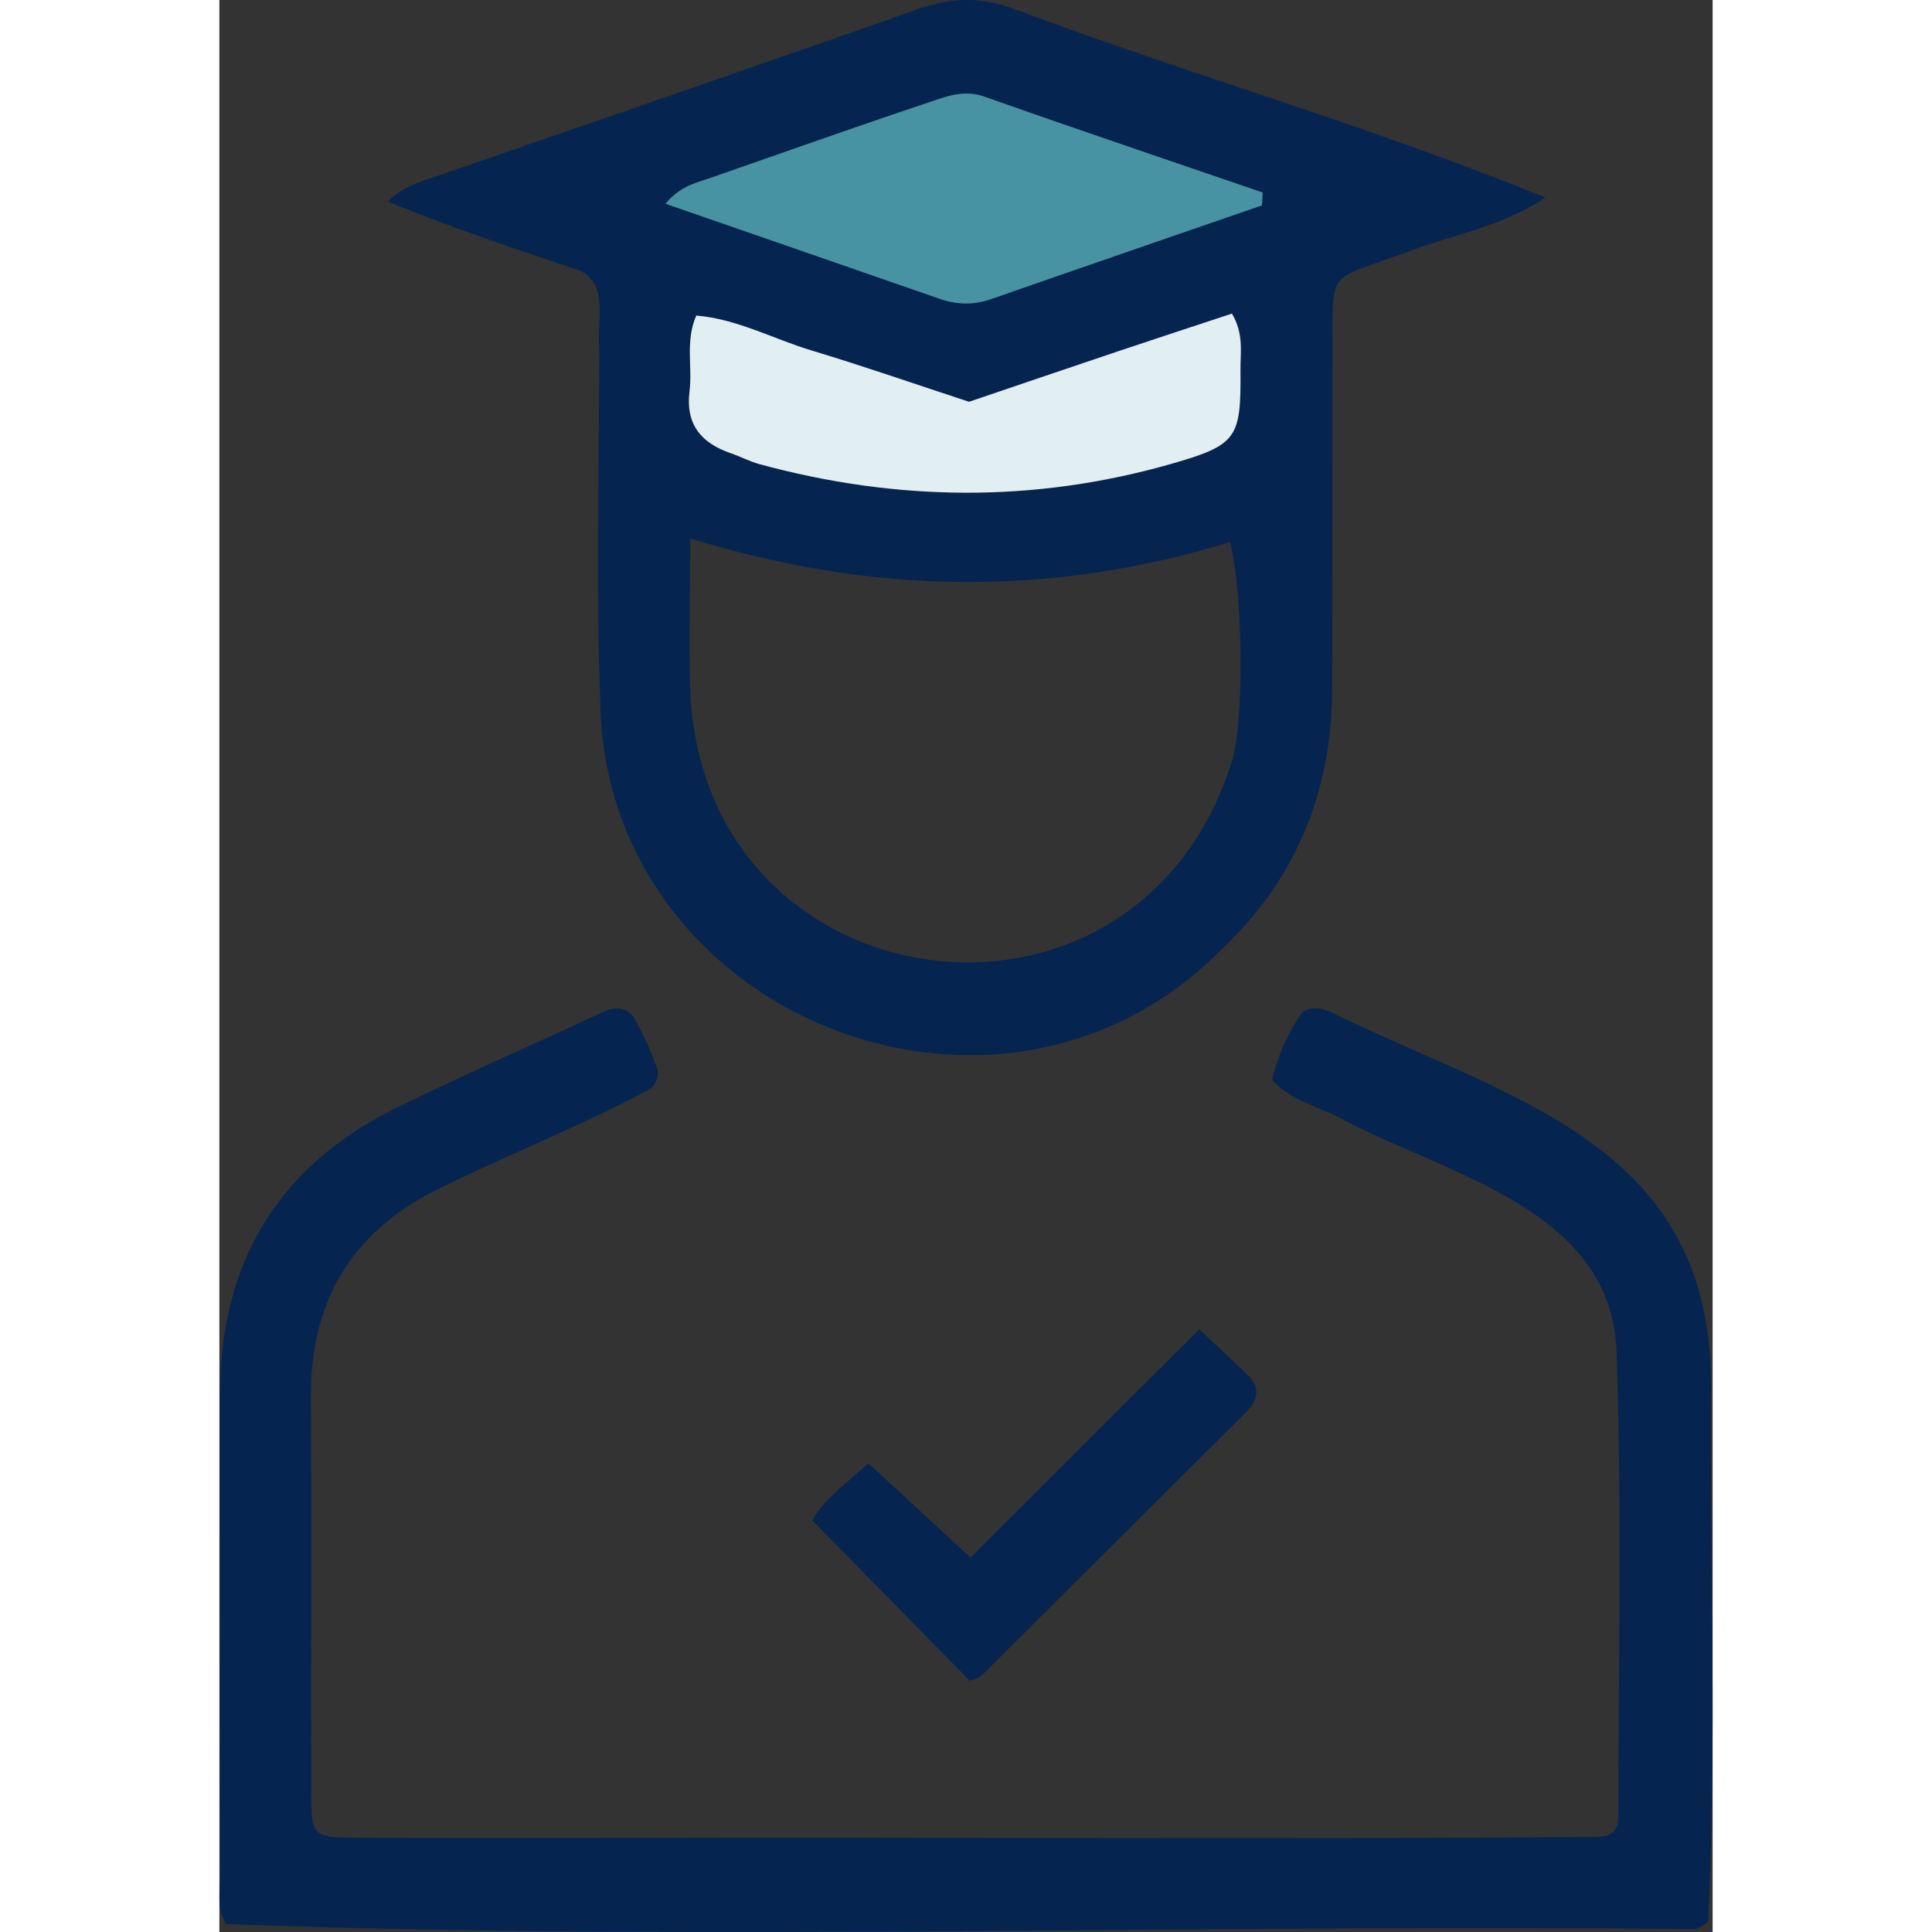
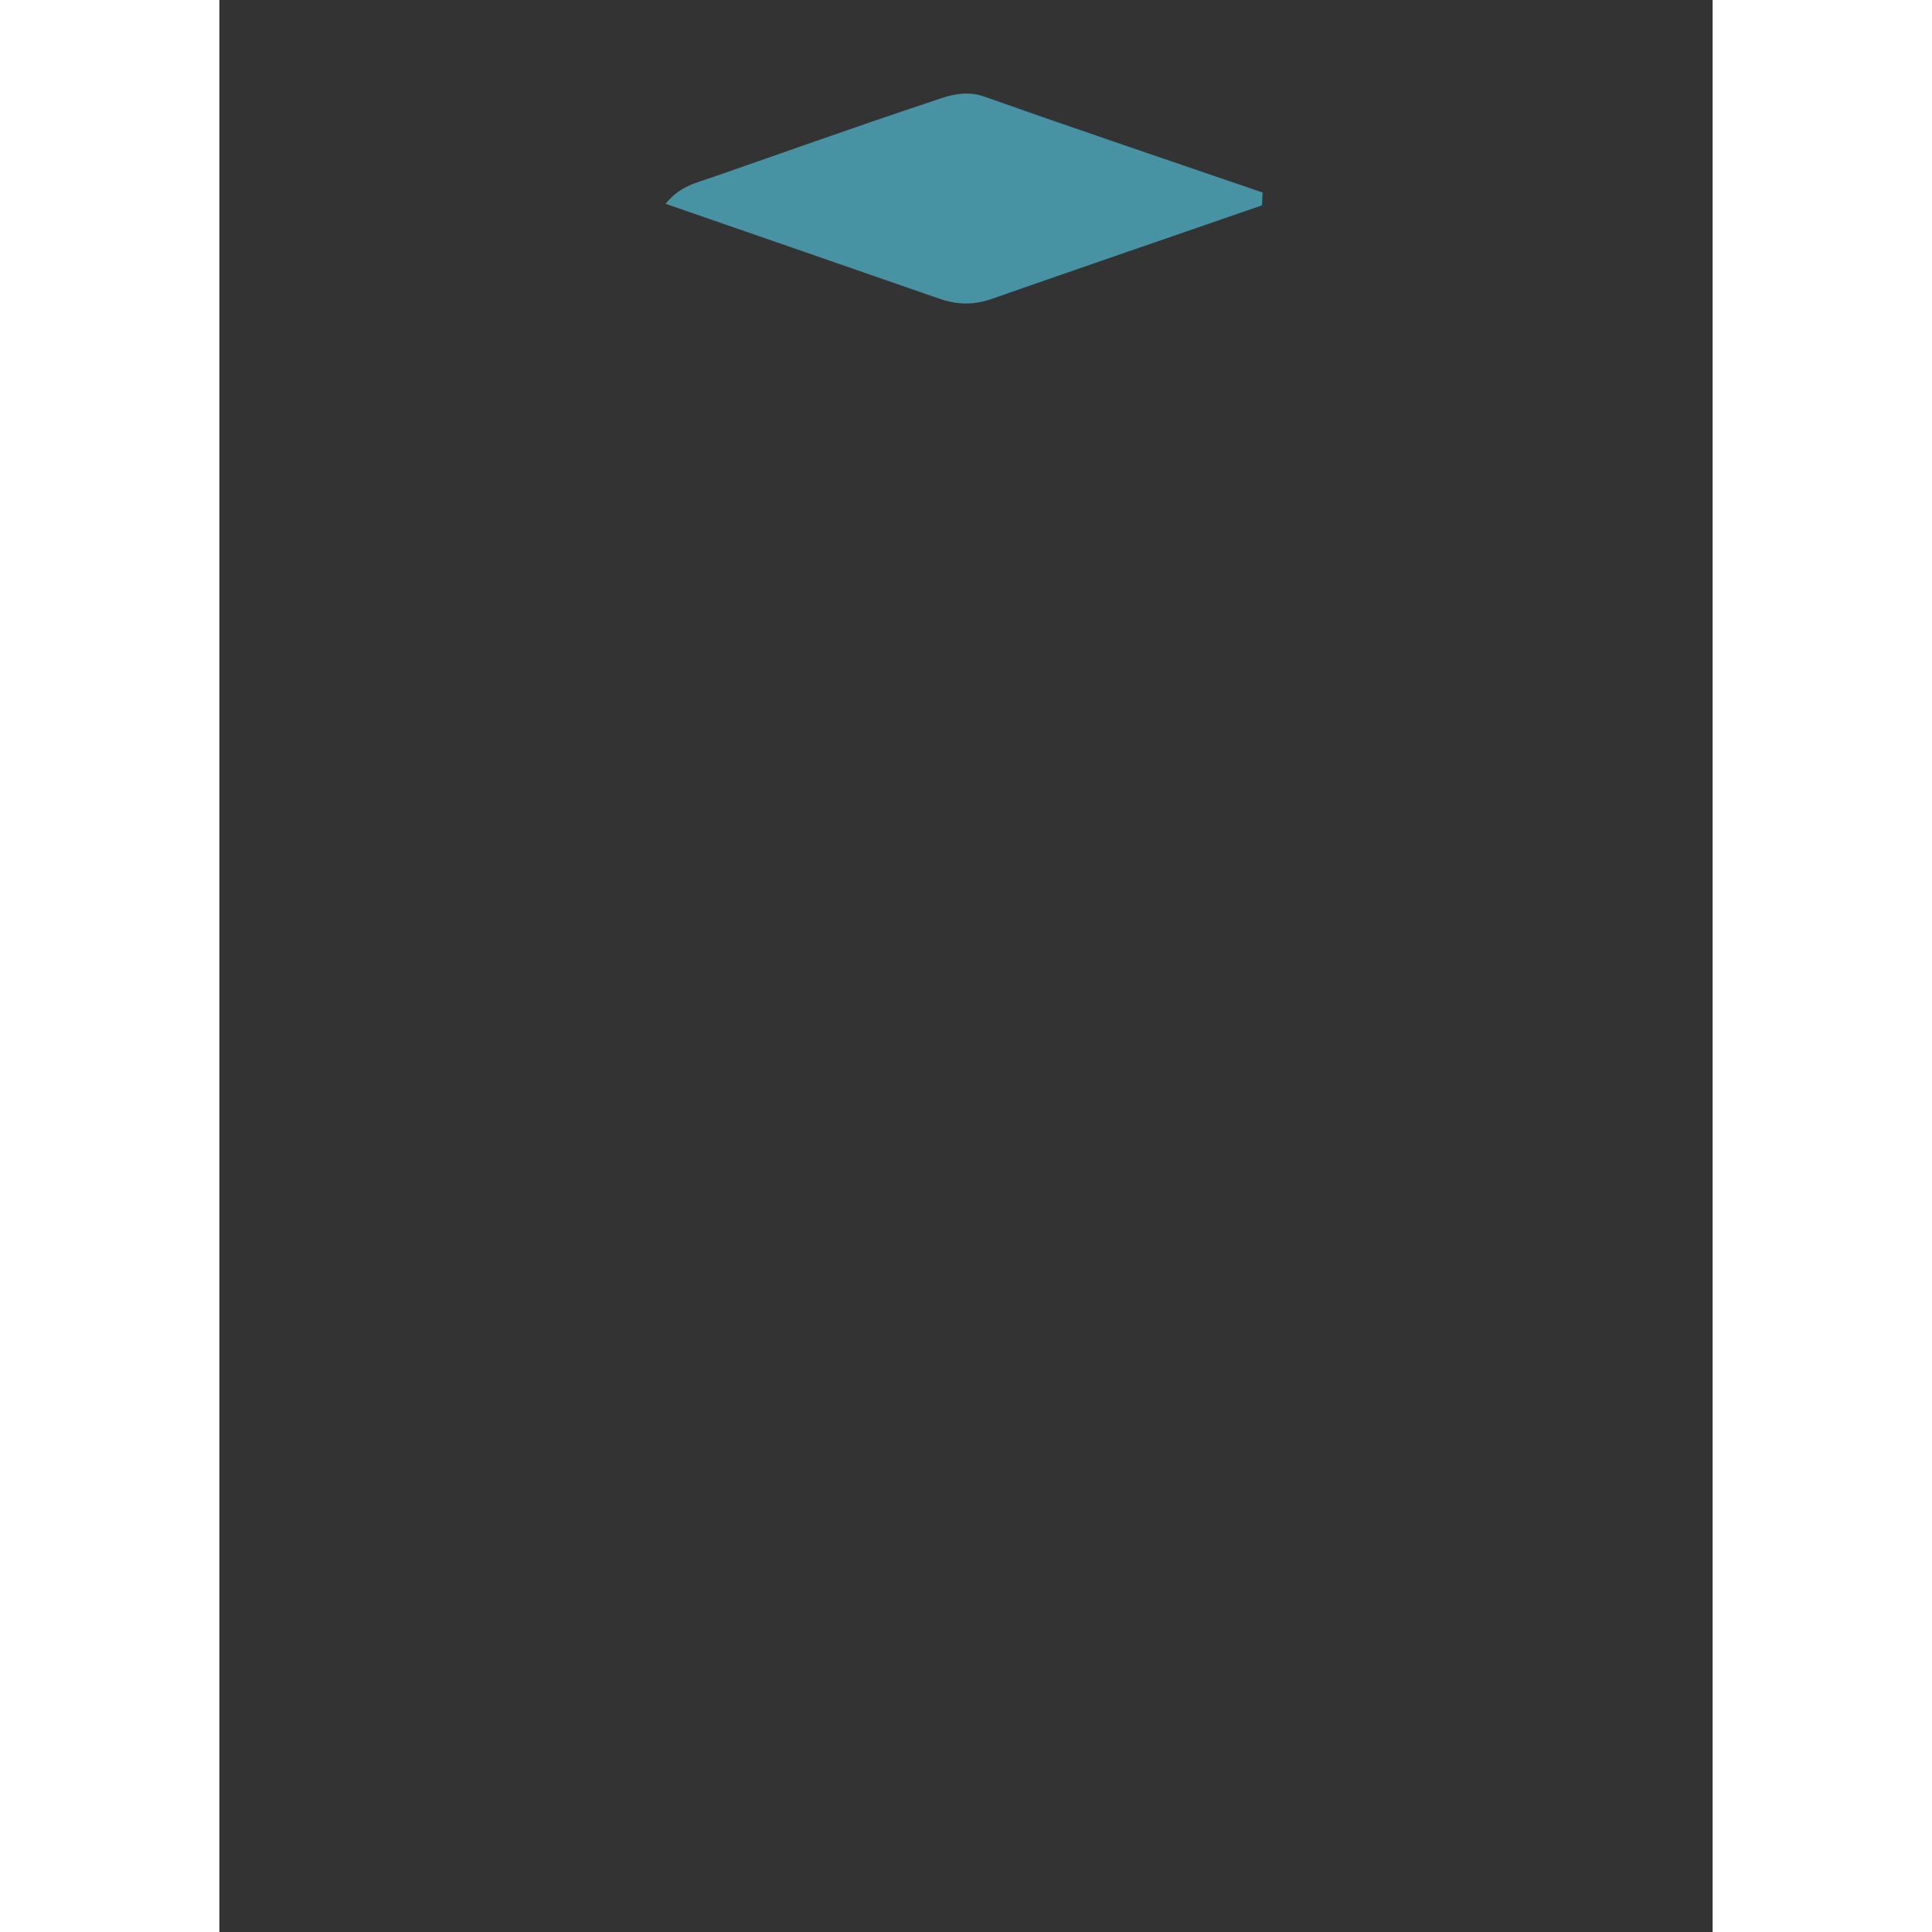
<svg xmlns="http://www.w3.org/2000/svg" preserveAspectRatio="xMidYMid meet" id="comp-l2iog05msvgcontent" data-bbox="58.112 45.804 83.778 108.395" viewBox="58.112 45.804 83.778 108.395" height="200" width="200" data-type="color" role="img">
  <rect x="58.112" y="45.804" width="83.778" height="108.395" fill="#333333" stroke="none" />
  <g>
-     <path d="M78.024 60.876c2.01.577 1.253 2.877 1.399 4.436.002 6.545-.2 13.098.053 19.633.097 17.858 22.44 26.814 34.924 14.064 4.12-3.9 6.123-8.825 6.143-14.515.022-6.26.009-12.521.027-18.781.014-5.024-.408-4.048 4.301-5.815 2.466-.926 5.144-1.364 7.632-3.008-9.843-4.021-19.982-6.904-29.93-10.629-1.883-.673-3.504-.565-5.315.073-8.976 3.164-17.979 6.252-26.973 9.365-.924.32-1.881.572-2.729 1.406 3.479 1.436 6.922 2.58 10.468 3.771zm36.924 27.565c-5.301 17.112-29.294 14.024-30.397-3.463-.115-2.826-.019-5.662-.019-8.967 10.49 3.225 20.406 3.232 30.289.201.732 3.06.783 9.873.127 12.229zm.453-21.919c.031 3.871-.148 4.244-3.942 5.324-7.668 2.182-15.37 2.088-23.053-.003-2.012-.677-4.366-1.453-3.914-4.091.169-1.374-.25-2.803.376-4.244 2.298.193 4.31 1.307 6.451 1.953 2.97.896 5.903 1.917 8.852 2.885a1276.74 1276.74 0 0 1 14.751-4.947c.671 1.134.471 2.147.479 3.123zM85.737 55.761c4.005-1.393 8-2.818 12.022-4.159 1.037-.346 2.065-.808 3.282-.376 5.185 1.838 10.4 3.593 15.604 5.378l-.039.722c-5.07 1.751-10.143 3.494-15.207 5.263-.985.344-1.926.31-2.893-.026-5.066-1.761-10.135-3.515-15.36-5.325.794-.992 1.725-1.176 2.591-1.477z" fill="#05244F" data-color="1" />
-     <path d="M141.798 123.393c-.053-13.076-10.585-15.718-20.488-20.398-.744-.341-1.478-.897-2.393-.446-.863 1.146-1.393 2.443-1.743 3.828 1.004 1.132 2.438 1.472 3.694 2.091 5.954 3.231 15.439 5.079 15.638 13.301.282 8.67.101 17.355.097 26.035 0 .656-.407 1.032-1.059 1.055-18.073.157-36.15.011-54.224.059-5.124 0-10.248.017-15.371-.008-2.647-.013-2.682-.047-2.688-2.543-.018-7.399.022-14.799-.016-22.198-.029-5.572 2.478-9.489 7.502-11.829 3.821-1.863 7.823-3.448 11.557-5.454.265-.195.487-.78.388-1.075-.313-.936-.745-1.84-1.21-2.714-.385-.722-.996-.907-1.785-.54-3.865 1.798-7.777 3.5-11.603 5.376-6.647 3.259-9.94 8.659-9.939 16.064.001 8.965-.009 17.929.012 26.894.002.961-.259 1.978.341 2.866 27.3.983 54.945-.027 82.357.278.289-.036.51-.204.769-.41.505-10.026.094-20.171.164-30.232z" fill="#05244F" data-color="1" />
-     <path d="M100.257 133.194l-5.729-5.289c-1.327 1.185-2.561 2.079-3.148 3.196l8.835 9.006c.182-.079.489-.124.666-.3 4.937-4.903 9.859-9.82 14.788-14.73.706-.703.905-1.409.101-2.169-.818-.774-1.64-1.544-2.68-2.523l-12.833 12.809z" fill="#05244F" data-color="1" />
    <path d="M116.606 57.326c-5.07 1.752-10.143 3.494-15.207 5.263-.986.344-1.926.31-2.893-.026-5.066-1.761-10.135-3.515-15.36-5.325.793-.991 1.724-1.175 2.589-1.476 4.005-1.393 8-2.818 12.022-4.159 1.037-.346 2.065-.808 3.282-.376 5.186 1.838 10.4 3.593 15.604 5.378-.011.239-.024.48-.037.721z" fill="#4793a3" data-color="2" />
-     <path d="M84.868 63.509c2.298.193 4.31 1.307 6.451 1.953 2.97.896 5.903 1.917 8.852 2.885 2.81-.953 5.618-1.911 8.431-2.856 2.123-.713 4.253-1.408 6.32-2.092.67 1.134.47 2.147.478 3.123.031 3.871-.148 4.244-3.942 5.324-7.668 2.182-15.37 2.088-23.053-.003-.542-.148-1.048-.426-1.583-.606-1.676-.566-2.561-1.614-2.331-3.484.17-1.375-.249-2.804.377-4.244z" fill="#e1eff2" data-color="3" />
  </g>
</svg>